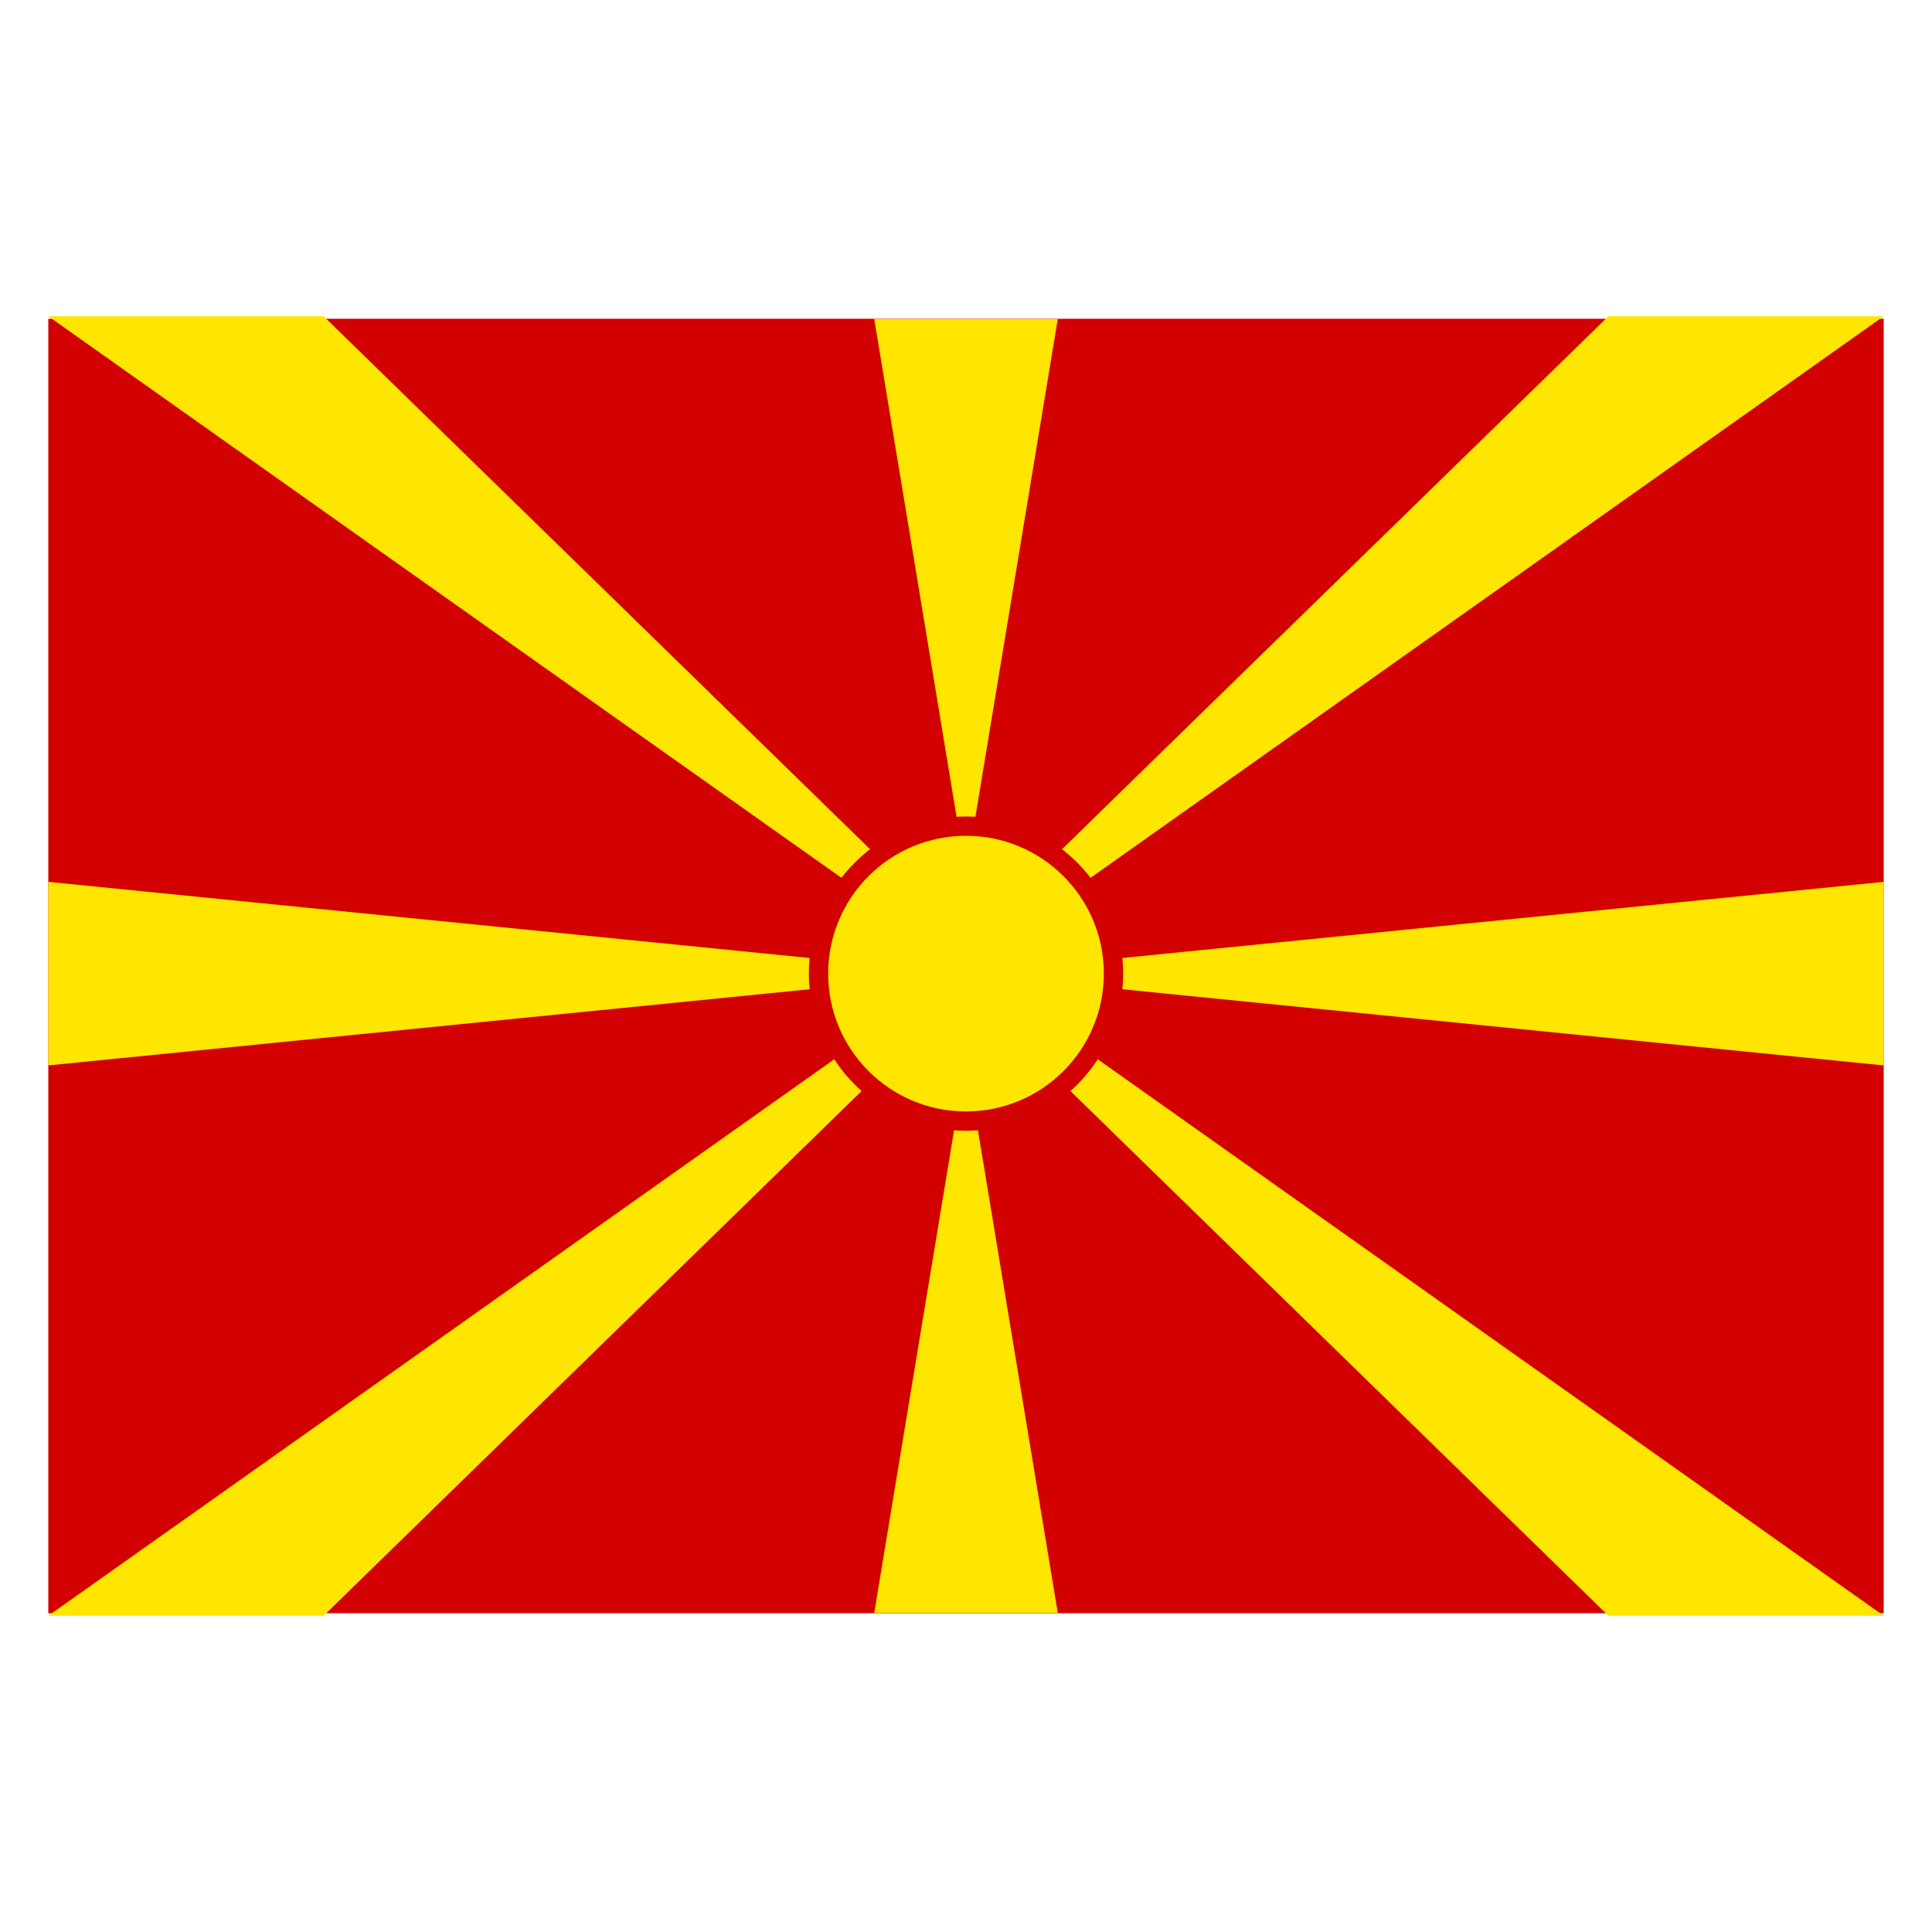
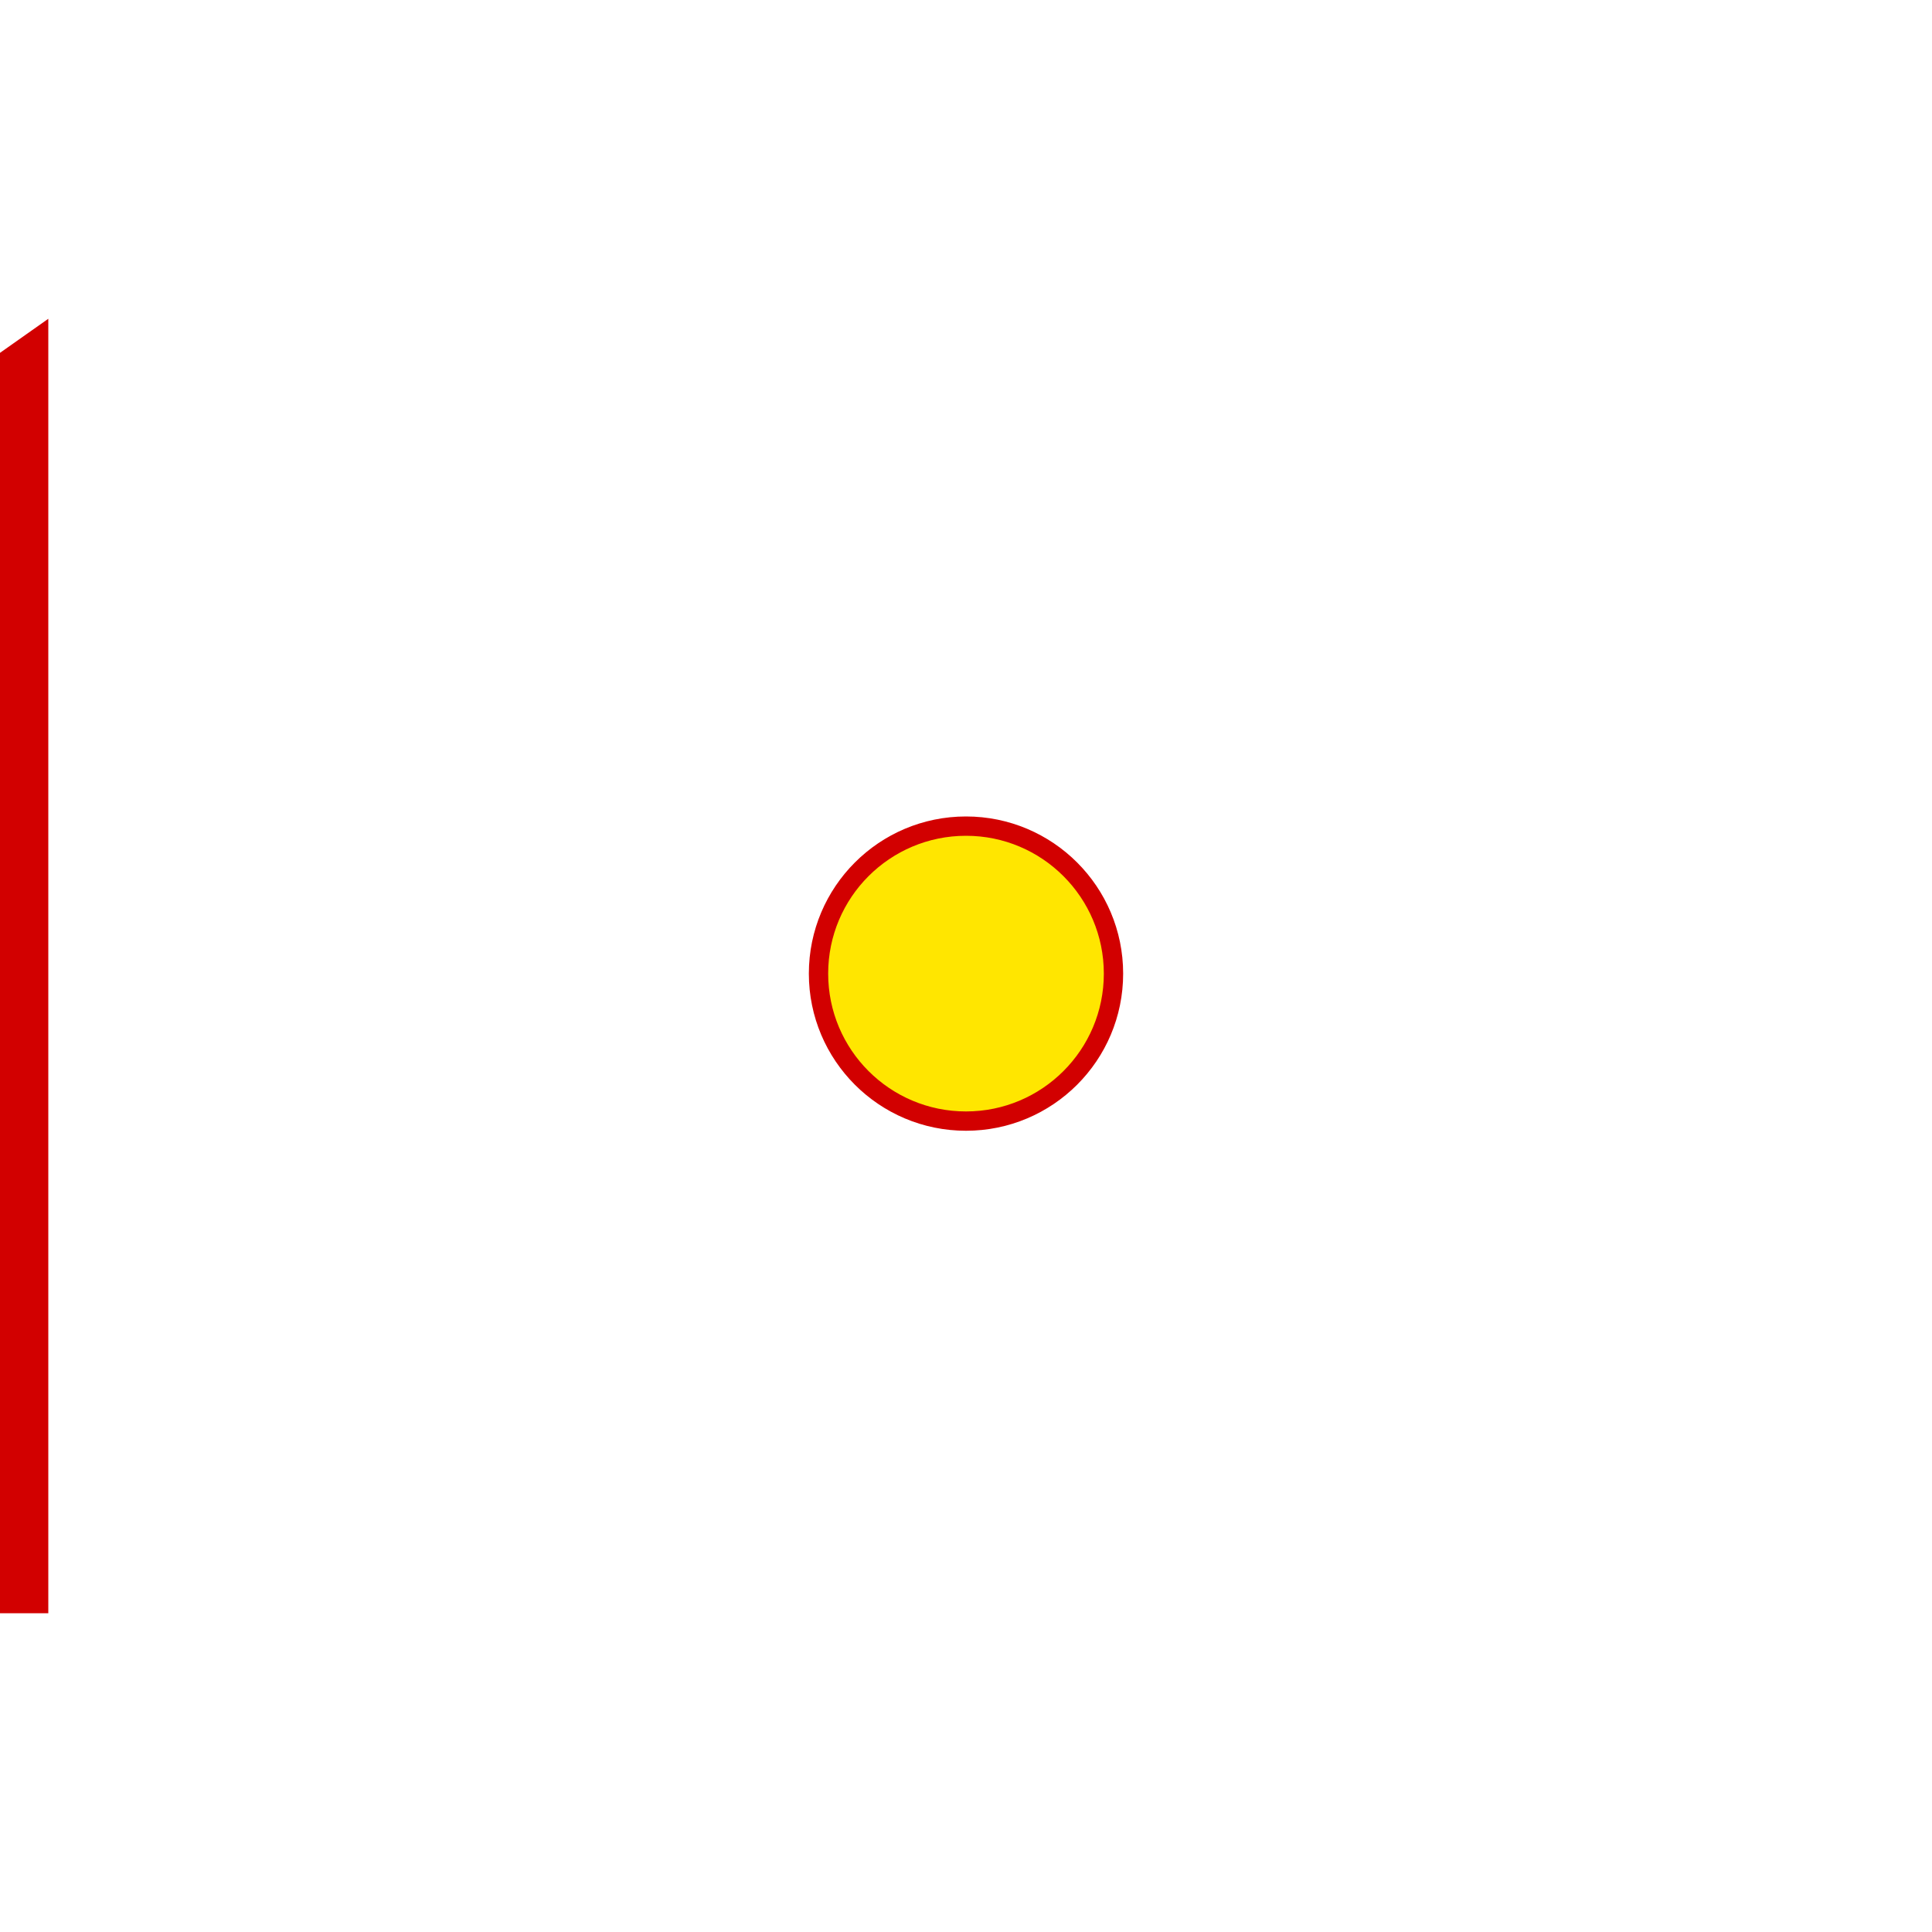
<svg xmlns="http://www.w3.org/2000/svg" xml:space="preserve" viewBox="0 0 100 100" enable-background="new 0 0 100 100">
-   <path fill="#D20000" d="M2.5 16.5h95v67h-95z" />
+   <path fill="#D20000" d="M2.5 16.5v67h-95z" />
  <g fill="#FFE600">
-     <path d="M2.5 16.368h14.25l33.25 32.431 33.25-32.431h14.25l-95 67.264h14.25l33.25-32.432 33.25 32.432h14.25l-95-67.264zm95 29.276v9.501l-95-9.501v9.501l95-9.501zm-52.25-29.133l4.75 28.714 4.75-28.714h-9.5zm0 66.97l4.75-28.713 4.75 28.714h-9.5z" />
    <circle stroke="#D20000" cx="50" cy="50.394" r="7.634" />
  </g>
</svg>